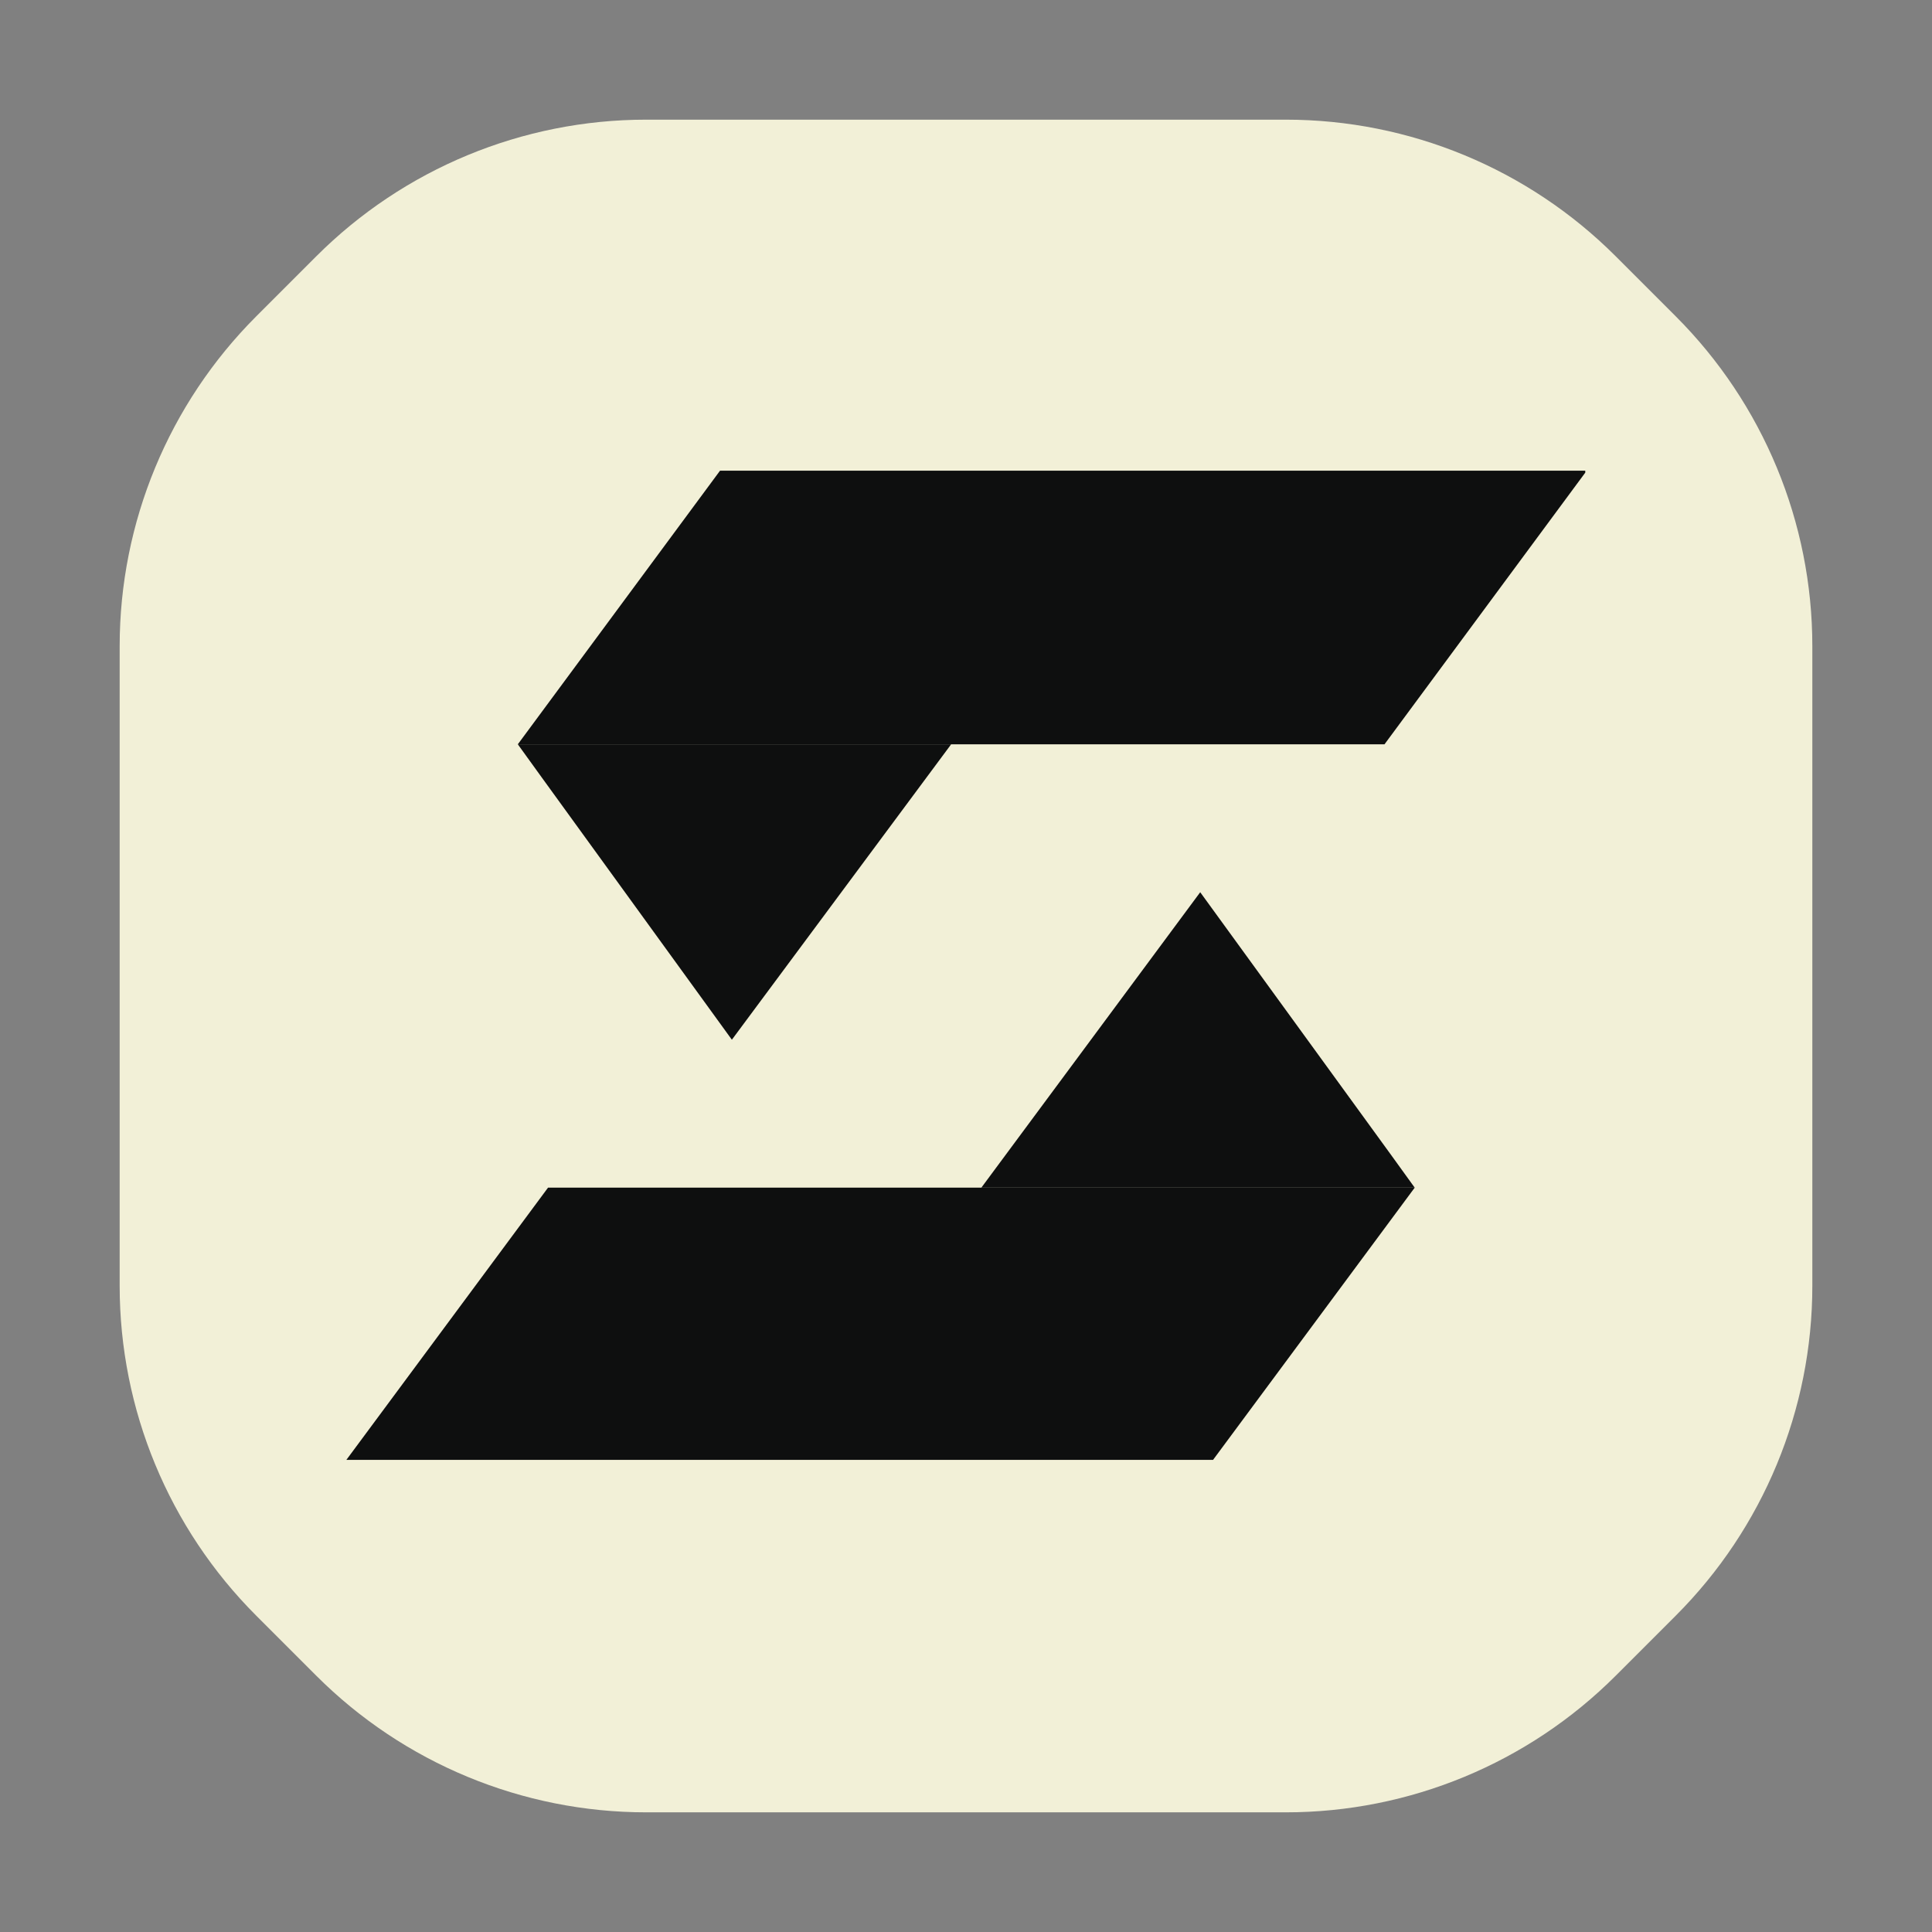
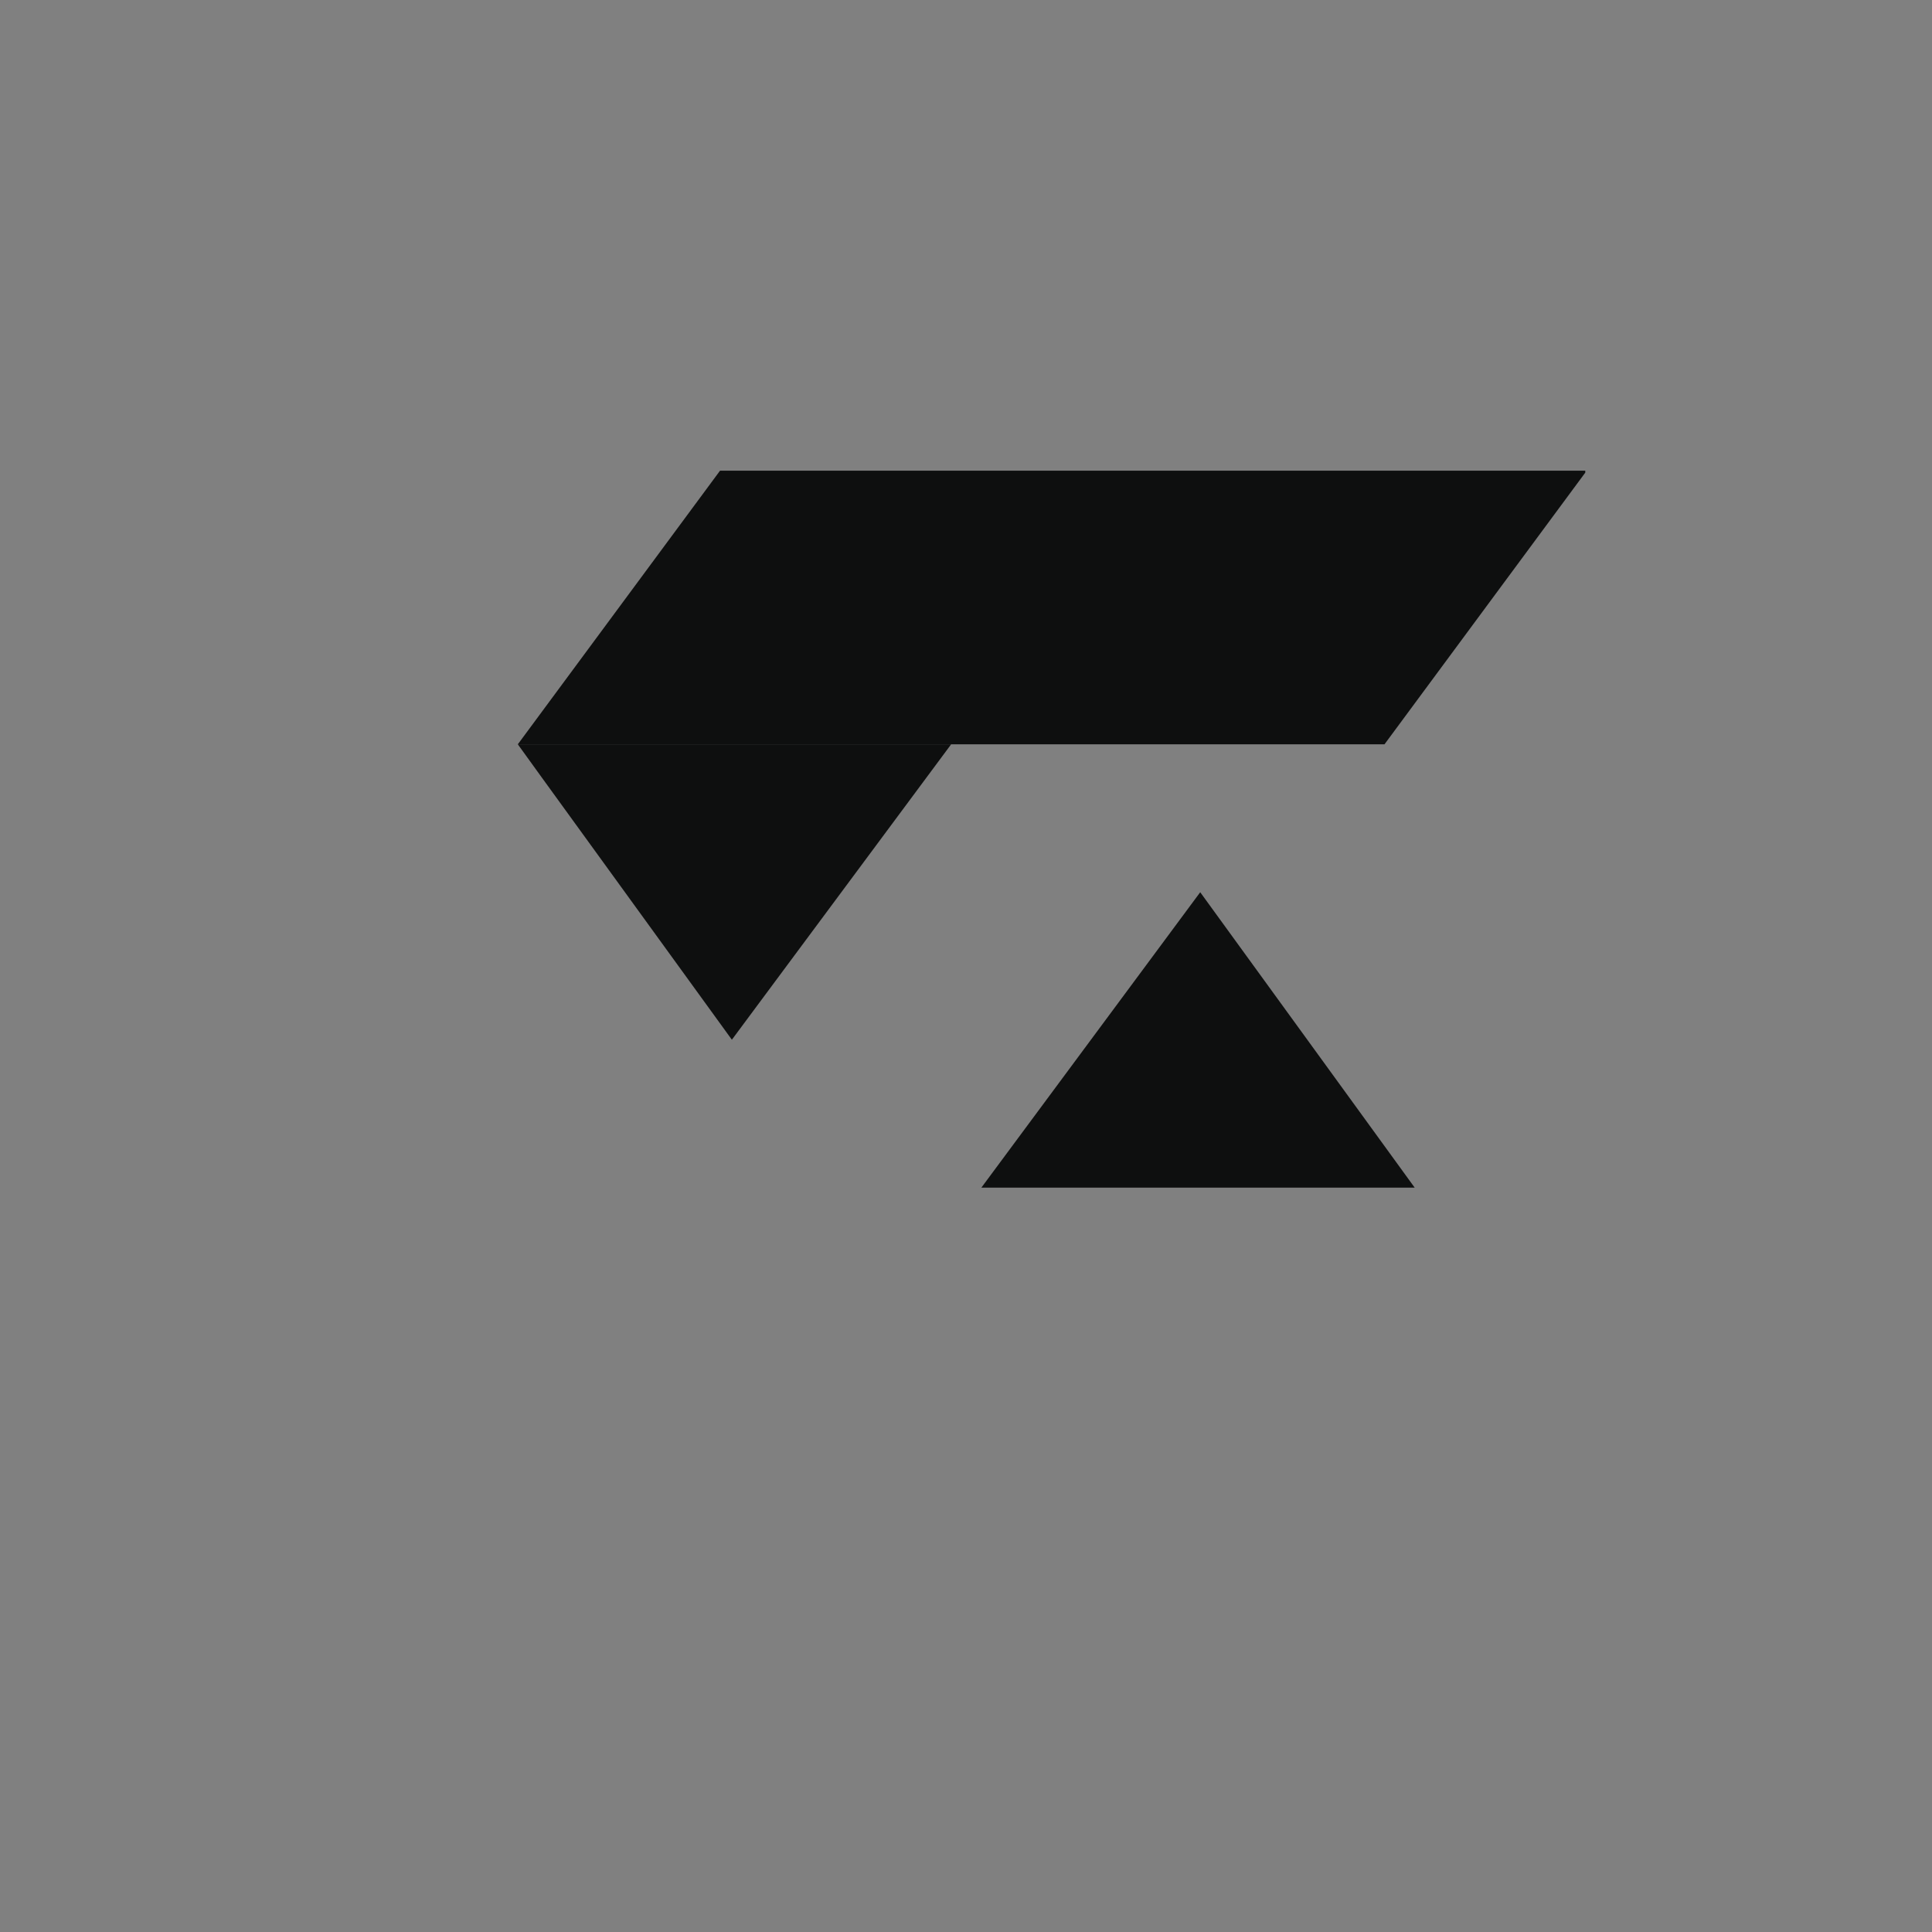
<svg xmlns="http://www.w3.org/2000/svg" width="500" zoomAndPan="magnify" viewBox="0 0 375 375" height="500" preserveAspectRatio="xMidYMid meet" version="1.0">
  <rect x="0" y="0" width="375" height="375" fill="#808080" stroke="none" />
  <defs>
    <clipPath id="0c4e46e32b">
-       <path d="M 23.227 23.227 L 351.773 23.227 L 351.773 351.773 L 23.227 351.773 Z M 23.227 23.227 " clip-rule="nonzero" />
-     </clipPath>
+       </clipPath>
    <clipPath id="ecbb291a66">
-       <path d="M 249.59 23.227 L 125.41 23.227 C 101.398 23.227 78.371 32.766 61.395 49.742 L 49.742 61.395 C 32.766 78.371 23.227 101.398 23.227 125.41 L 23.227 249.59 C 23.227 273.602 32.766 296.629 49.742 313.605 L 61.395 325.258 C 78.371 342.234 101.398 351.773 125.41 351.773 L 249.59 351.773 C 273.602 351.773 296.629 342.234 313.605 325.258 L 325.258 313.605 C 342.234 296.629 351.773 273.602 351.773 249.59 L 351.773 125.41 C 351.773 101.398 342.234 78.371 325.258 61.395 L 313.605 49.742 C 296.629 32.766 273.602 23.227 249.59 23.227 Z M 249.59 23.227 " clip-rule="nonzero" />
-     </clipPath>
+       </clipPath>
    <clipPath id="80bc00e01b">
      <path d="M 100 91.359 L 307.699 91.359 L 307.699 145 L 100 145 Z M 100 91.359 " clip-rule="nonzero" />
    </clipPath>
    <clipPath id="c748fcf266">
      <path d="M 67 230 L 275 230 L 275 283.359 L 67 283.359 Z M 67 230 " clip-rule="nonzero" />
    </clipPath>
  </defs>
  <g clip-path="url(#0c4e46e32b)">
    <g clip-path="url(#ecbb291a66)">
      <path fill="#f2f0d7" d="M 23.227 23.227 L 351.773 23.227 L 351.773 351.773 L 23.227 351.773 Z M 23.227 23.227 " fill-opacity="1" fill-rule="nonzero" />
    </g>
  </g>
  <g clip-path="url(#80bc00e01b)">
    <path fill="#0e0f0f" d="M 139.758 91.359 L 307.98 91.359 L 268.73 144.469 L 100.508 144.469 Z M 139.758 91.359 " fill-opacity="1" fill-rule="evenodd" />
  </g>
  <path fill="#0e0f0f" d="M 100.508 144.469 L 184.617 144.469 L 142.055 201.809 L 105.094 150.82 Z M 100.508 144.469 " fill-opacity="1" fill-rule="evenodd" />
  <g clip-path="url(#c748fcf266)">
-     <path fill="#0e0f0f" d="M 235.254 283.629 L 67.031 283.629 L 106.371 230.523 L 274.594 230.523 Z M 235.254 283.629 " fill-opacity="1" fill-rule="evenodd" />
-   </g>
-   <path fill="#0e0f0f" d="M 274.594 230.523 L 190.48 230.523 L 232.961 173.18 L 270.004 224.168 Z M 274.594 230.523 " fill-opacity="1" fill-rule="evenodd" />
+     </g>
+   <path fill="#0e0f0f" d="M 274.594 230.523 L 190.48 230.523 L 232.961 173.18 Z M 274.594 230.523 " fill-opacity="1" fill-rule="evenodd" />
</svg>